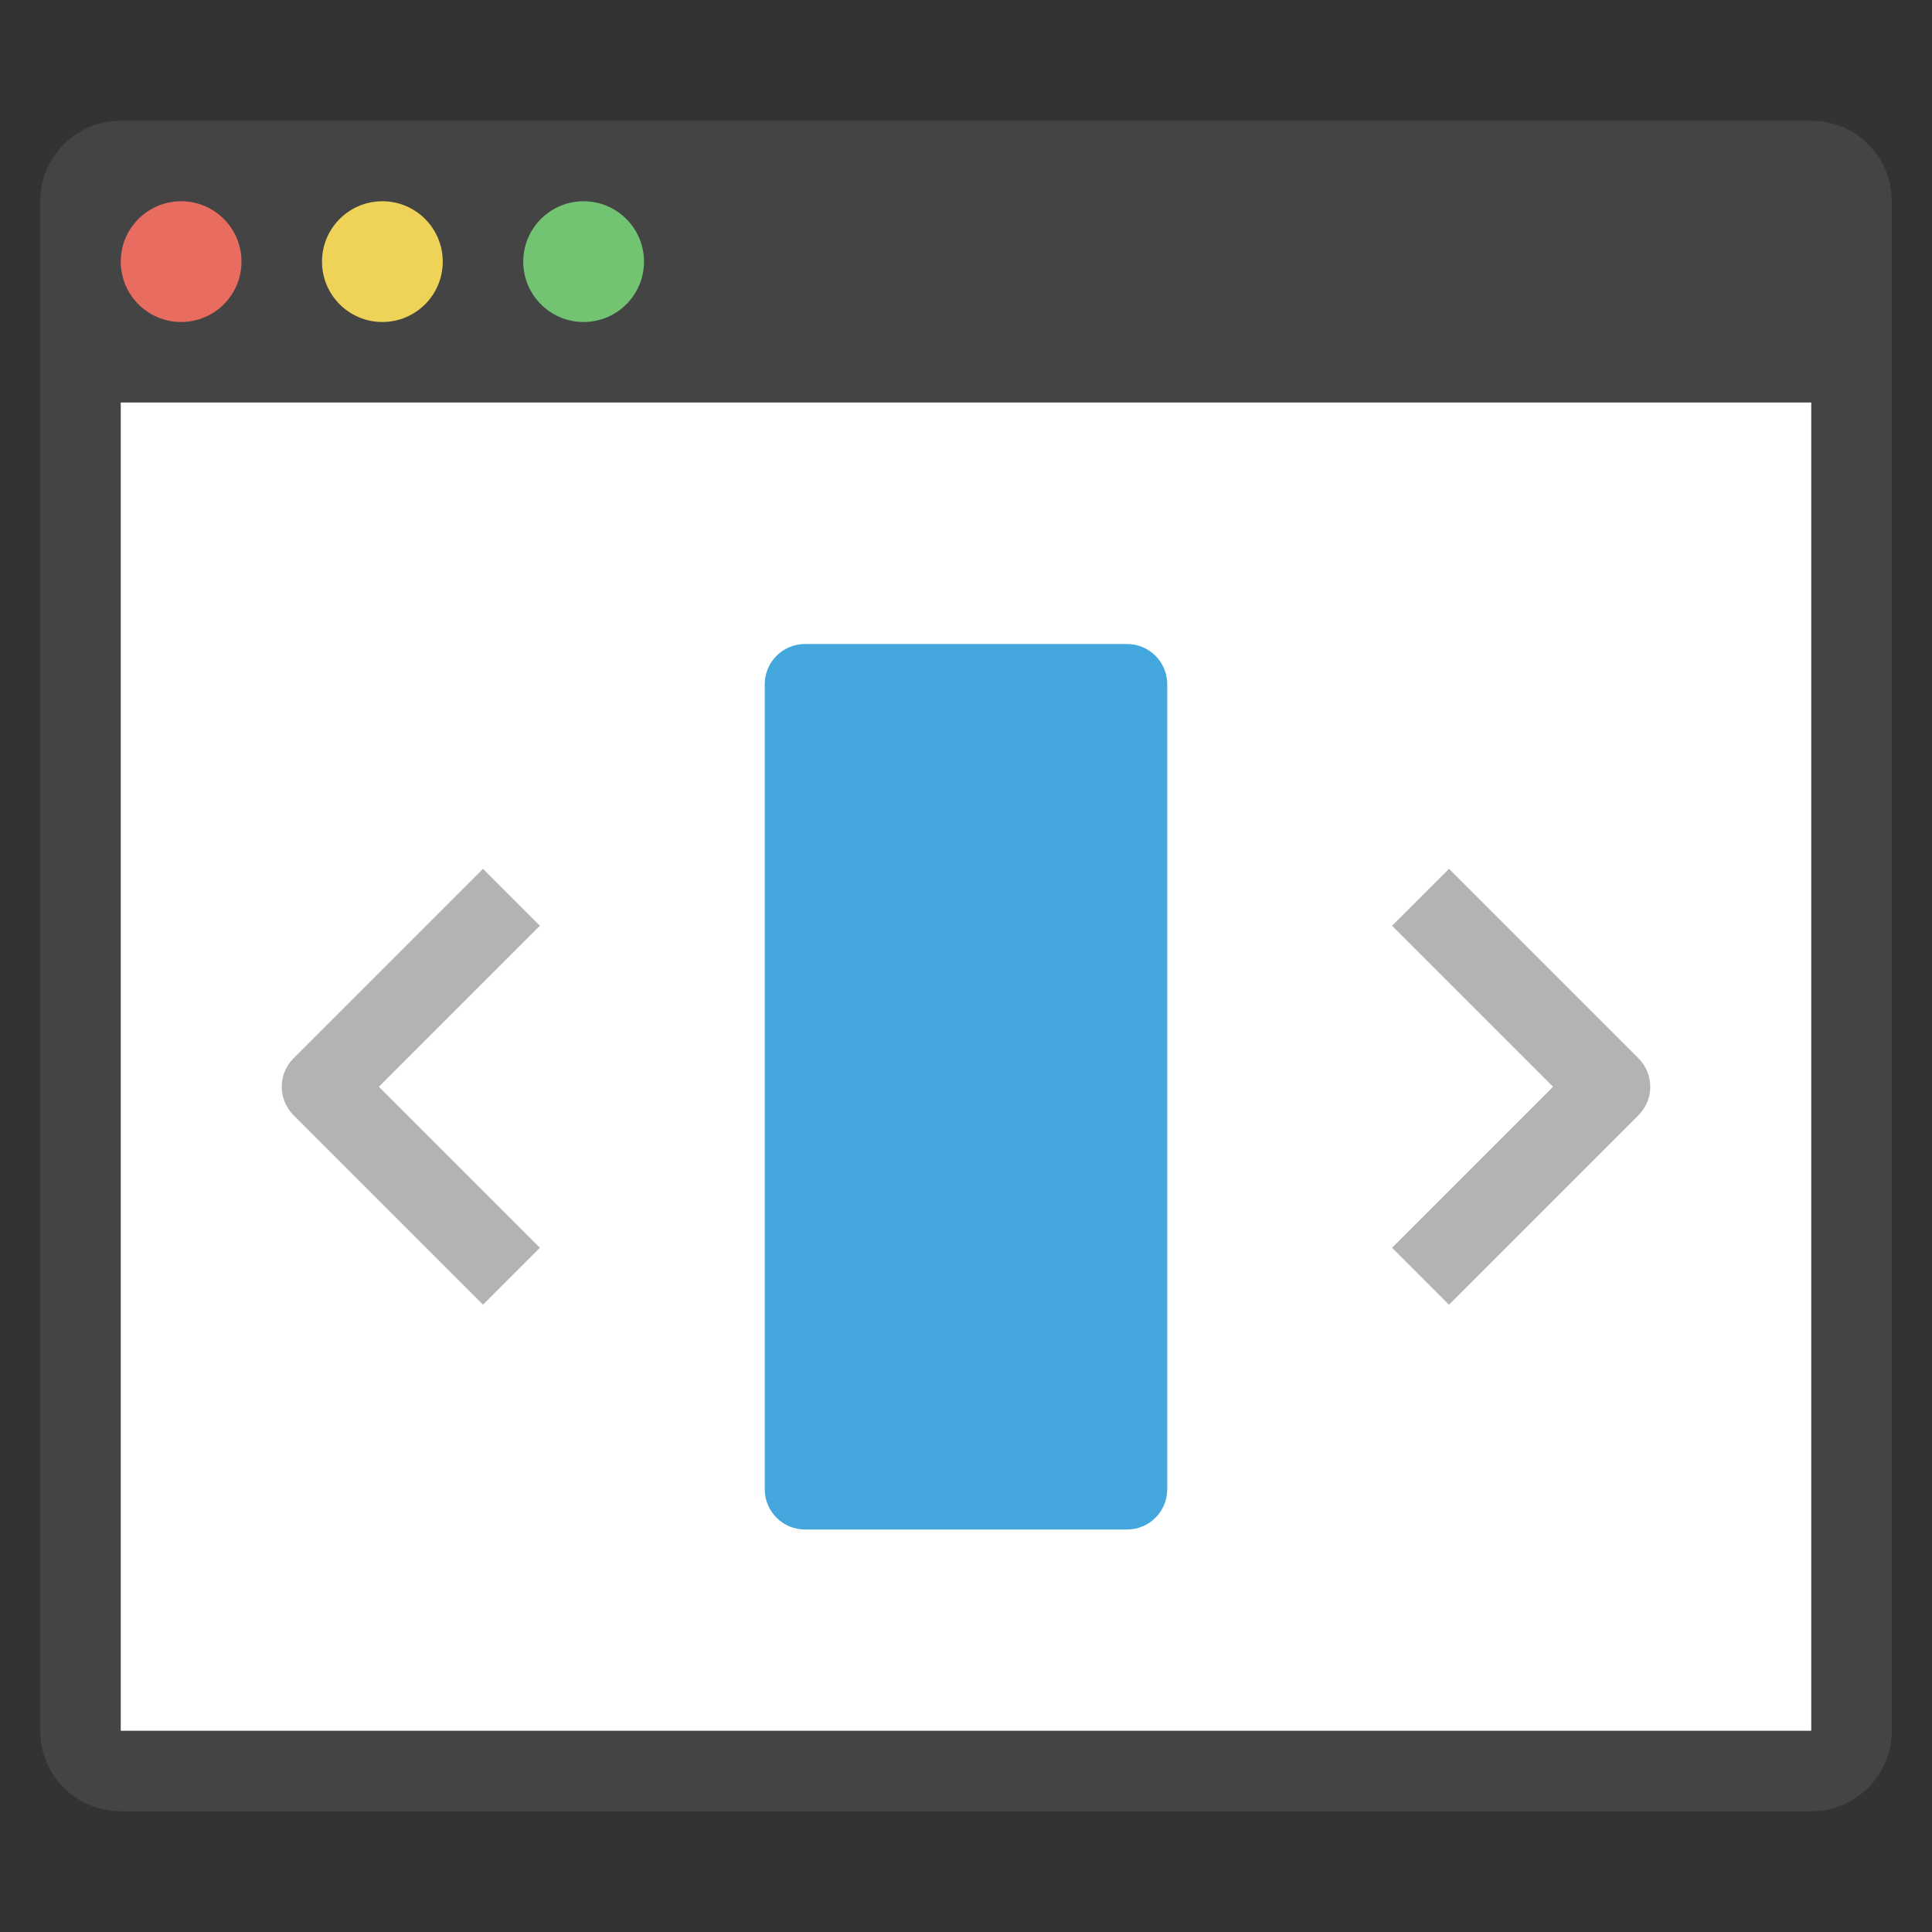
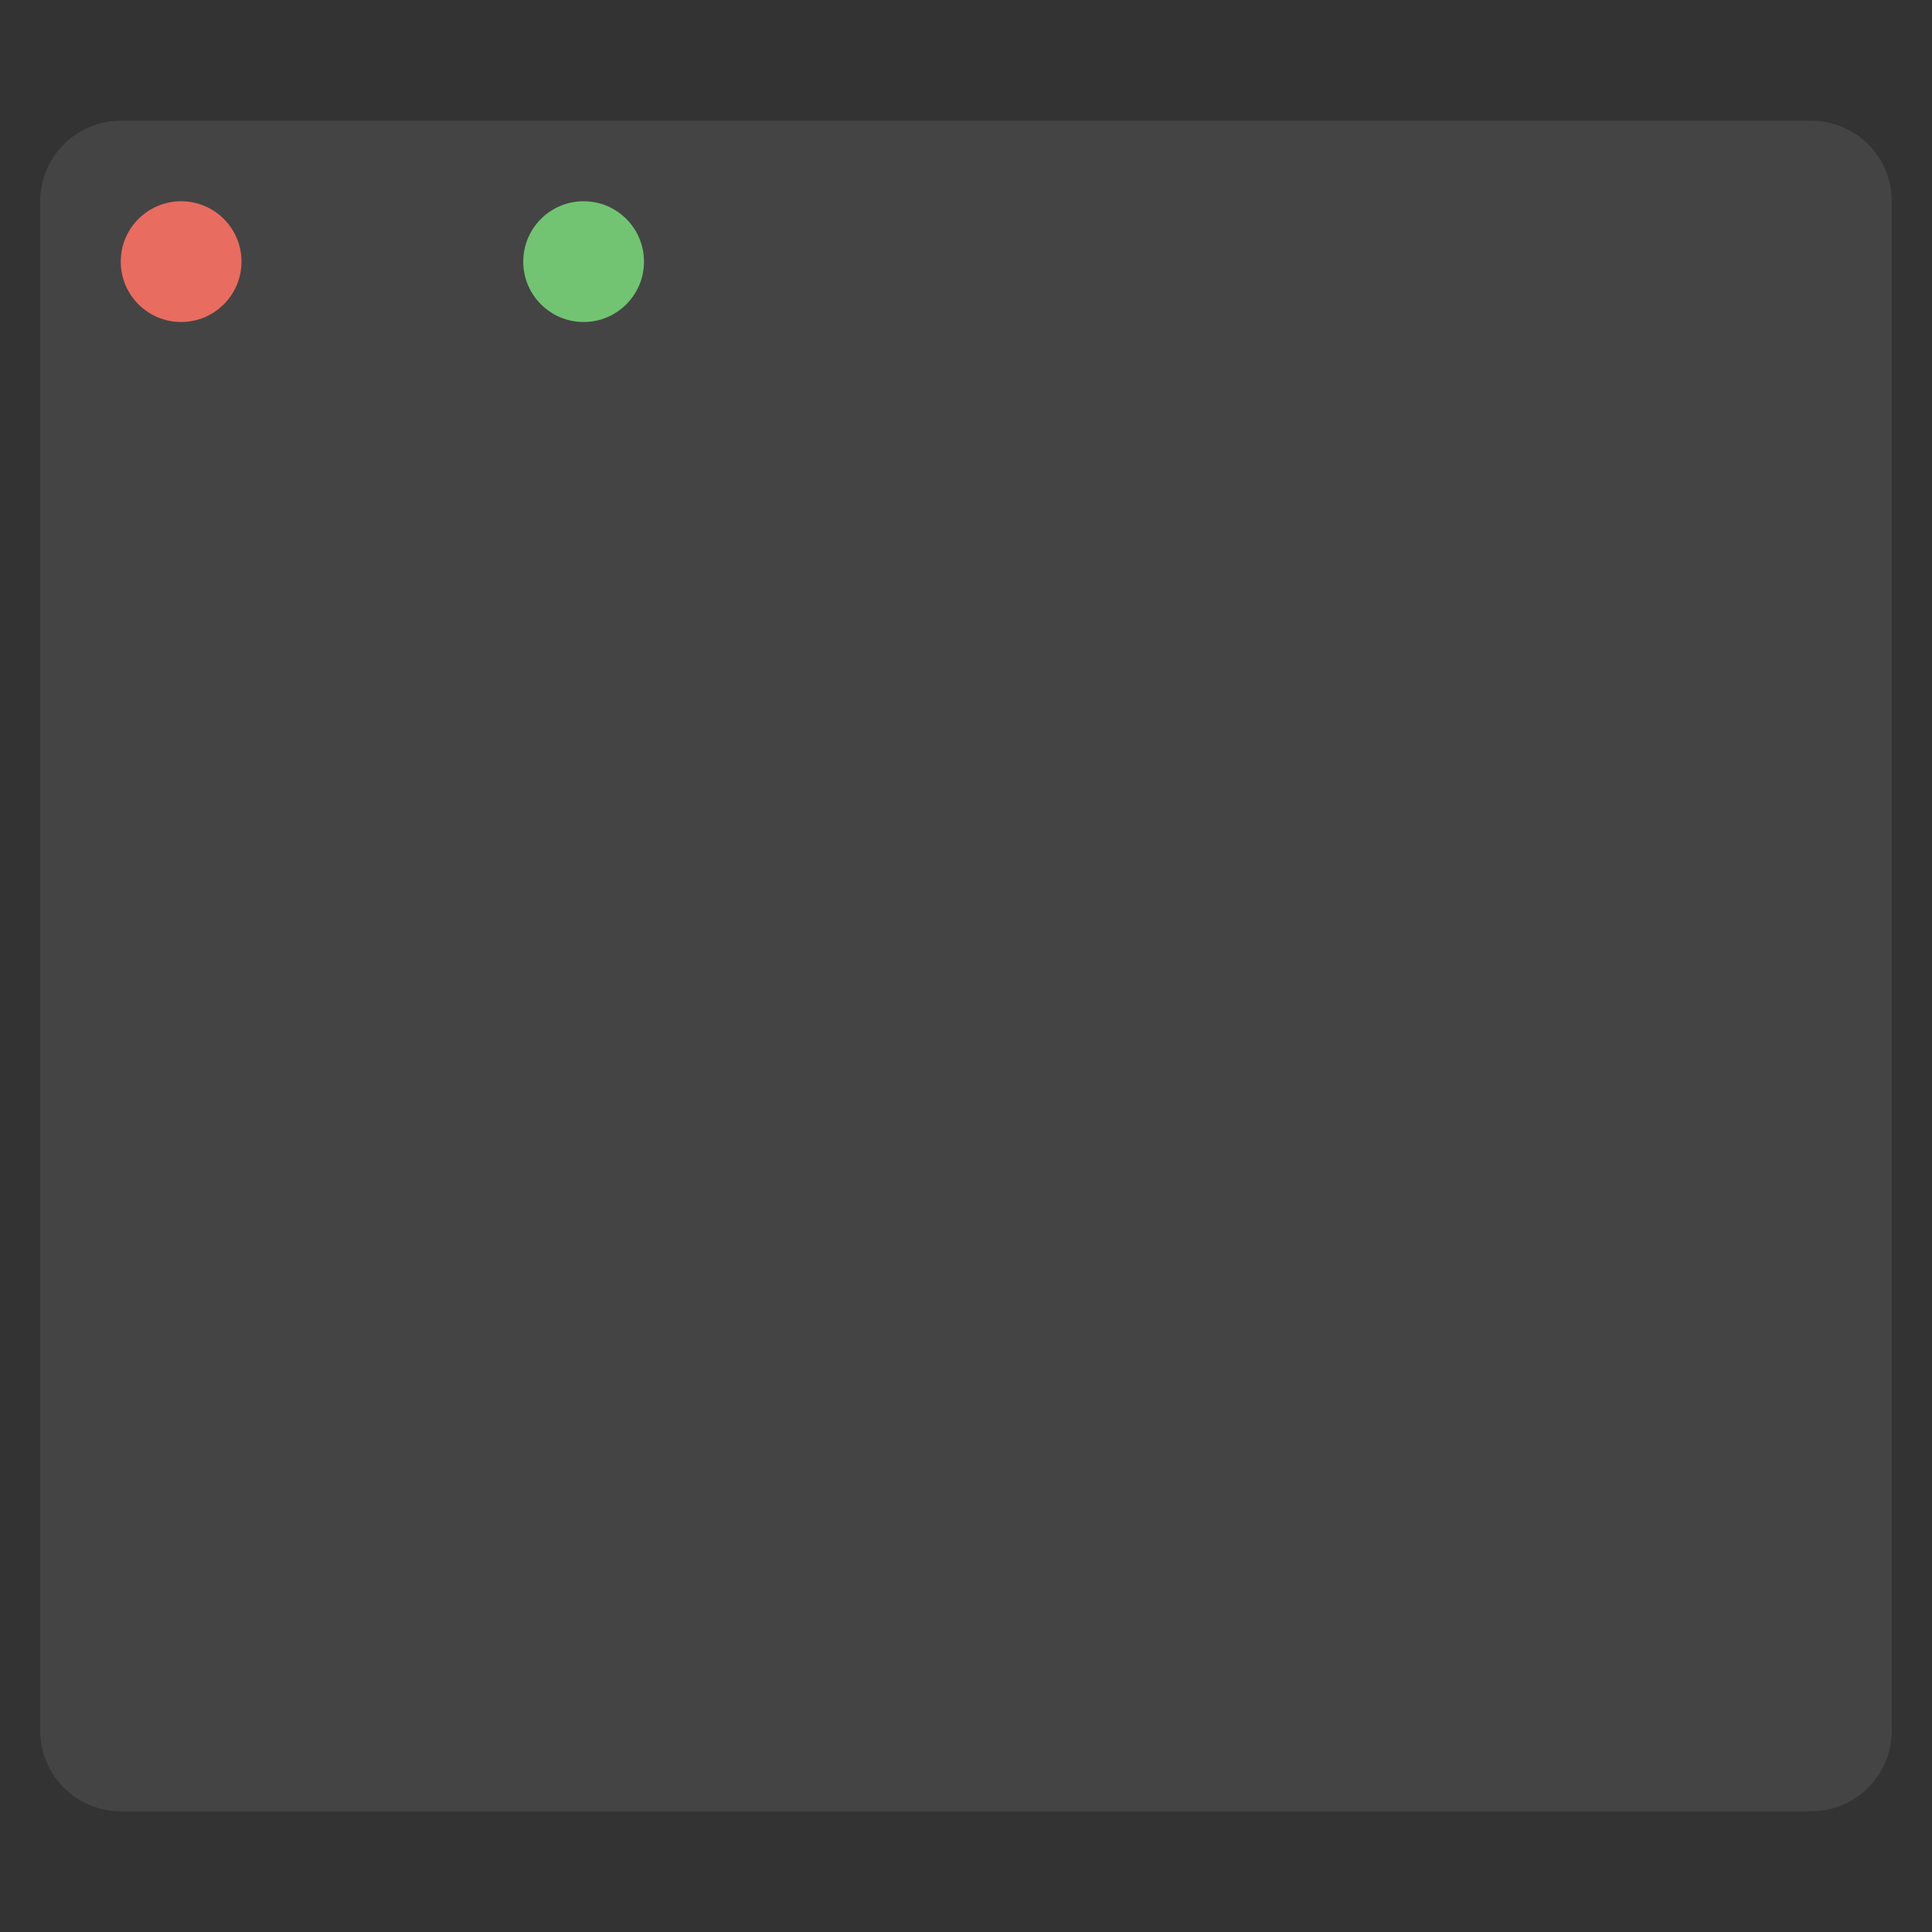
<svg xmlns="http://www.w3.org/2000/svg" viewBox="0 0 48 48" width="48" height="48">
  <rect x="0" y="0" width="48" height="48" fill="#333333" stroke="none" />
  <title>window responsive</title>
  <g class="nc-icon-wrapper">
    <path fill="#444444" d="M45,45H3c-1.105,0-2-0.895-2-2V5c0-1.105,0.895-2,2-2h42c1.105,0,2,0.895,2,2v38C47,44.105,46.105,45,45,45z " />
-     <rect x="3" y="10" fill="#FFFFFF" width="42" height="33" />
    <circle fill="#E86C60" cx="4.5" cy="6.5" r="1.5" />
-     <circle fill="#EFD358" cx="9.5" cy="6.5" r="1.5" />
    <circle fill="#72C472" cx="14.5" cy="6.5" r="1.5" />
-     <path fill="#B3B3B3" d="M12,32.414l-4.707-4.707c-0.391-0.391-0.391-1.023,0-1.414L12,21.586L13.414,23l-4,4l4,4L12,32.414z" />
-     <path fill="#B3B3B3" d="M36,32.414L34.586,31l4-4l-4-4L36,21.586l4.707,4.707c0.391,0.391,0.391,1.023,0,1.414L36,32.414z" />
-     <path fill="#43A6DD" d="M28,38h-8c-0.552,0-1-0.447-1-1V17c0-0.553,0.448-1,1-1h8c0.552,0,1,0.447,1,1v20C29,37.553,28.552,38,28,38 z" />
  </g>
</svg>